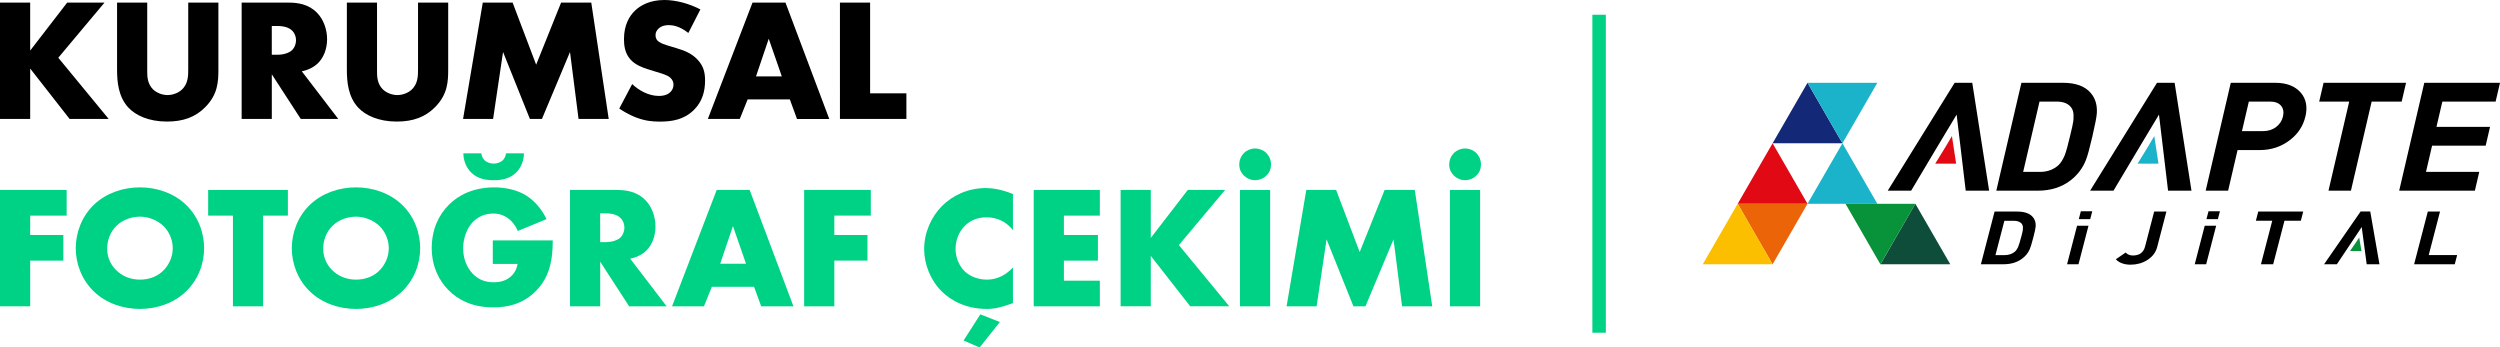
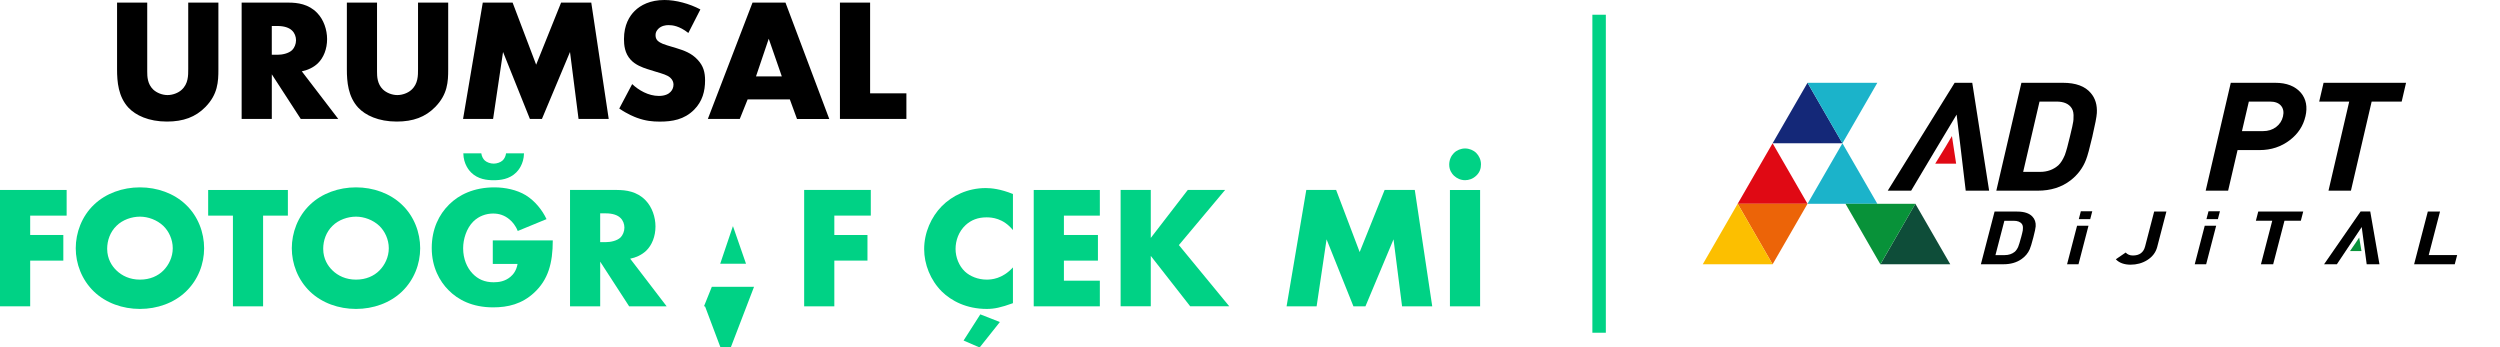
<svg xmlns="http://www.w3.org/2000/svg" id="Layer_1" data-name="Layer 1" viewBox="0 0 1336.7 185.79">
  <defs>
    <style> .cls-1 { fill: #e00914; } .cls-1, .cls-2, .cls-3, .cls-4, .cls-5, .cls-6, .cls-7, .cls-8, .cls-9 { stroke-width: 0px; } .cls-2 { fill: #00d285; } .cls-3 { fill: #089239; } .cls-5 { fill: #fcbf00; } .cls-6 { fill: #142878; } .cls-7 { fill: #0e4d39; } .cls-8 { fill: #ec6408; } .cls-9 { fill: #1bb3ca; } </style>
  </defs>
  <g>
-     <path class="cls-4" d="M16.13,27.05L35.91,1.4h19.96l-24.71,29.47,26.95,32.73h-20.89l-21.08-26.95v26.95H0V1.4h16.13v25.65Z" />
    <path class="cls-4" d="M78.72,1.4v36.84c0,2.61.09,6.62,3.17,9.61,1.86,1.77,4.85,2.98,7.65,2.98s5.69-1.12,7.46-2.7c3.73-3.26,3.64-7.83,3.64-11.28V1.4h16.13v35.72c0,6.53-.28,13.34-6.99,20.14-5.22,5.32-11.75,7.74-20.52,7.74-9.79,0-16.79-3.36-20.61-7.46-5.41-5.88-6.06-13.8-6.06-20.42V1.4h16.13Z" />
    <path class="cls-4" d="M154.37,1.4c4.66,0,10.63.75,15.2,5.5,3.54,3.64,5.32,9.05,5.32,13.99,0,5.32-1.87,9.98-4.94,12.96-2.42,2.33-5.69,3.73-8.58,4.29l19.49,25.46h-20.05l-15.48-23.87v23.87h-16.13V1.4h25.18ZM145.32,29.28h3.08c2.42,0,5.88-.65,7.83-2.52,1.21-1.21,2.05-3.26,2.05-5.22s-.75-3.92-2.14-5.22c-1.49-1.49-4.2-2.42-7.74-2.42h-3.08v15.39Z" />
    <path class="cls-4" d="M201.59,1.4v36.84c0,2.61.09,6.62,3.17,9.61,1.86,1.77,4.85,2.98,7.65,2.98s5.69-1.12,7.46-2.7c3.73-3.26,3.64-7.83,3.64-11.28V1.4h16.13v35.72c0,6.53-.28,13.34-6.99,20.14-5.22,5.32-11.75,7.74-20.52,7.74-9.79,0-16.79-3.36-20.61-7.46-5.41-5.88-6.06-13.8-6.06-20.42V1.4h16.13Z" />
    <path class="cls-4" d="M247.59,63.6l10.54-62.21h15.95l12.59,33.2,13.34-33.2h16.13l9.33,62.21h-16.13l-4.57-35.81-15.01,35.81h-6.43l-14.36-35.81-5.32,35.81h-16.04Z" />
    <path class="cls-4" d="M338,44.95c3.45,3.26,8.67,6.34,14.27,6.34,3.26,0,5.22-1.03,6.25-2.14.93-.93,1.59-2.33,1.59-3.92,0-1.21-.47-2.61-1.77-3.73-1.59-1.4-4.01-2.05-8.02-3.26l-4.2-1.31c-2.61-.84-6.43-2.24-8.95-5.04-3.17-3.45-3.54-7.83-3.54-11,0-7.65,2.98-12.31,5.69-15.01,3.17-3.17,8.39-5.88,15.95-5.88,6.16,0,13.34,1.96,19.21,5.04l-6.43,12.59c-4.85-3.82-8.49-4.2-10.63-4.2-1.58,0-3.73.37-5.32,1.87-.93.93-1.59,1.96-1.59,3.36,0,1.12.19,1.96.84,2.8.47.56,1.59,1.68,5.41,2.8l4.94,1.49c3.92,1.21,8.02,2.61,11.28,6.16,3.17,3.36,4.01,6.81,4.01,11.1,0,5.69-1.4,11.19-5.87,15.67-5.32,5.32-11.75,6.34-18.37,6.34-3.92,0-7.65-.37-12.22-2.05-1.03-.37-4.94-1.86-9.42-4.94l6.9-13.06Z" />
    <path class="cls-4" d="M422.31,53.16h-22.57l-4.2,10.44h-17.07L402.35,1.4h17.63l23.41,62.21h-17.25l-3.82-10.44ZM418.02,40.85l-6.99-20.14-6.81,20.14h13.8Z" />
    <path class="cls-4" d="M465.23,1.4v48.5h19.4v13.71h-35.53V1.4h16.13Z" />
    <path class="cls-2" d="M35.63,115.29h-19.49v10.35h17.72v13.71h-17.72v24.43H0v-62.21h35.63v13.71Z" />
    <path class="cls-2" d="M99.35,155.95c-6.34,6.06-15.29,9.23-24.53,9.23s-18.19-3.17-24.53-9.23c-6.62-6.34-9.79-15.02-9.79-23.22s3.17-17.07,9.79-23.32c6.34-6.06,15.29-9.23,24.53-9.23s18.19,3.17,24.53,9.23c6.62,6.25,9.79,15.02,9.79,23.32s-3.17,16.88-9.79,23.22ZM62.24,120.79c-3.36,3.26-4.94,7.83-4.94,12.22,0,5.5,2.61,9.33,4.94,11.56,2.98,2.89,7.18,4.94,12.59,4.94s9.61-1.96,12.5-4.85c2.89-2.89,5.04-7.18,5.04-11.94s-2.14-9.14-5.04-11.94c-3.45-3.26-8.21-4.94-12.5-4.94s-9.23,1.59-12.59,4.94Z" />
    <path class="cls-2" d="M140.67,115.29v48.5h-16.13v-48.5h-13.24v-13.71h42.62v13.71h-13.24Z" />
    <path class="cls-2" d="M214.87,155.95c-6.34,6.06-15.29,9.23-24.53,9.23s-18.19-3.17-24.53-9.23c-6.62-6.34-9.79-15.02-9.79-23.22s3.17-17.07,9.79-23.32c6.34-6.06,15.29-9.23,24.53-9.23s18.19,3.17,24.53,9.23c6.62,6.25,9.79,15.02,9.79,23.32s-3.17,16.88-9.79,23.22ZM177.75,120.79c-3.36,3.26-4.94,7.83-4.94,12.22,0,5.5,2.61,9.33,4.94,11.56,2.98,2.89,7.18,4.94,12.59,4.94s9.61-1.96,12.5-4.85c2.89-2.89,5.04-7.18,5.04-11.94s-2.14-9.14-5.04-11.94c-3.45-3.26-8.21-4.94-12.5-4.94s-9.23,1.59-12.59,4.94Z" />
    <path class="cls-2" d="M263.48,128.53h32.08c0,12.31-2.52,21.08-9.98,27.98-6.53,6.06-13.99,7.83-21.92,7.83-11.19,0-18.84-4.1-23.87-9.23-4.66-4.66-8.95-12.22-8.95-22.48s3.92-18,9.33-23.31c5.13-5.13,13.15-9.14,24.15-9.14,5.78,0,12.03,1.31,16.79,4.2,4.85,2.98,8.86,7.93,11.1,12.78l-15.39,6.34c-1.12-2.89-2.89-4.94-4.48-6.25-2.7-2.24-5.6-3.08-8.67-3.08-3.82,0-7.74,1.4-10.63,4.29-3.64,3.64-5.41,9.42-5.41,14.27,0,5.69,2.05,10.35,4.94,13.43,2.98,3.17,6.62,4.76,11.38,4.76,2.8,0,6.06-.47,8.95-2.89,1.49-1.21,3.26-3.45,3.82-6.9h-13.24v-12.59ZM280.17,81.99c-.09,5.88-3.26,9.33-4.1,10.17-3.73,3.73-8.58,4.2-12.12,4.2s-8.39-.47-12.12-4.2c-.84-.84-4.01-4.29-4.1-10.17h9.61c.19,1.49.93,2.98,1.86,3.82,1.12,1.03,3.08,1.68,4.76,1.68s3.64-.65,4.76-1.68c.93-.84,1.68-2.33,1.86-3.82h9.61Z" />
    <path class="cls-2" d="M329.95,101.58c4.66,0,10.63.75,15.2,5.5,3.54,3.64,5.32,9.05,5.32,13.99,0,5.32-1.87,9.98-4.94,12.96-2.42,2.33-5.69,3.73-8.58,4.29l19.49,25.46h-20.05l-15.48-23.87v23.87h-16.13v-62.21h25.18ZM320.9,129.46h3.08c2.42,0,5.88-.65,7.83-2.52,1.21-1.21,2.05-3.26,2.05-5.22s-.75-3.92-2.14-5.22c-1.49-1.49-4.2-2.42-7.74-2.42h-3.08v15.39Z" />
-     <path class="cls-2" d="M403.17,153.34h-22.57l-4.2,10.44h-17.07l23.87-62.21h17.63l23.41,62.21h-17.25l-3.82-10.44ZM398.88,141.03l-6.99-20.14-6.81,20.14h13.8Z" />
+     <path class="cls-2" d="M403.17,153.34h-22.57l-4.2,10.44h-17.07h17.63l23.41,62.21h-17.25l-3.82-10.44ZM398.88,141.03l-6.99-20.14-6.81,20.14h13.8Z" />
    <path class="cls-2" d="M465.59,115.29h-19.49v10.35h17.72v13.71h-17.72v24.43h-16.13v-62.21h35.63v13.71Z" />
    <path class="cls-2" d="M541.6,162.1c-6.43,2.33-9.98,3.08-13.99,3.08-10.82,0-18.93-4.29-24.06-9.33-6.06-6.06-9.42-14.55-9.42-22.66,0-8.86,3.82-17.25,9.42-22.94,5.5-5.59,13.8-9.7,23.5-9.7,2.98,0,7.83.47,14.55,3.17v19.3c-5.22-6.43-11.38-6.81-14.08-6.81-4.66,0-8.21,1.4-11.19,4.1-3.82,3.54-5.41,8.39-5.41,12.78s1.77,9.05,5.04,12.12c2.7,2.52,6.99,4.29,11.56,4.29,2.42,0,8.39-.28,14.08-6.53v19.12ZM534.61,172.18l-10.82,13.62-8.58-3.73,8.95-13.99,10.45,4.1Z" />
    <path class="cls-2" d="M588.06,115.29h-19.21v10.35h18.19v13.71h-18.19v10.73h19.21v13.71h-35.35v-62.21h35.35v13.71Z" />
    <path class="cls-2" d="M615.3,127.22l19.77-25.65h19.96l-24.71,29.47,26.95,32.73h-20.89l-21.08-26.95v26.95h-16.13v-62.21h16.13v25.65Z" />
-     <path class="cls-2" d="M665.13,93.93c-1.03-1.03-2.52-2.89-2.52-5.88,0-2.61,1.03-4.76,2.52-6.25s3.73-2.42,5.97-2.42,4.48.93,5.97,2.42c1.4,1.4,2.52,3.54,2.52,6.06,0,2.24-.65,4.29-2.52,6.06-1.86,1.77-4.01,2.42-5.97,2.42-2.33,0-4.38-.93-5.97-2.42ZM679.12,101.58v62.21h-16.13v-62.21h16.13Z" />
    <path class="cls-2" d="M687.91,163.78l10.54-62.21h15.95l12.59,33.2,13.34-33.2h16.13l9.33,62.21h-16.13l-4.57-35.81-15.01,35.81h-6.43l-14.36-35.81-5.32,35.81h-16.04Z" />
    <path class="cls-2" d="M777.39,93.93c-1.03-1.03-2.52-2.89-2.52-5.88,0-2.61,1.03-4.76,2.52-6.25,1.49-1.49,3.73-2.42,5.97-2.42s4.48.93,5.97,2.42c1.4,1.4,2.52,3.54,2.52,6.06,0,2.24-.65,4.29-2.52,6.06-1.86,1.77-4.01,2.42-5.97,2.42-2.33,0-4.38-.93-5.97-2.42ZM791.38,101.58v62.21h-16.13v-62.21h16.13Z" />
  </g>
  <path class="cls-2" d="M858.61,7.88v170.03h-7.2V7.88h7.2Z" />
  <g>
    <polygon class="cls-6" points="966.44 44.27 975.78 60.44 985.11 76.61 966.44 76.61 947.77 76.61 957.1 60.44 966.44 44.27" />
    <polygon class="cls-9" points="985.11 76.61 975.78 60.44 966.44 44.26 985.11 44.26 1003.78 44.26 994.45 60.44 985.11 76.61" />
    <polygon class="cls-9" points="985.11 76.61 994.45 92.78 1003.78 108.96 985.11 108.96 966.44 108.96 975.77 92.78 985.11 76.61" />
    <polygon class="cls-1" points="947.77 76.61 957.11 92.78 966.44 108.96 947.77 108.96 929.1 108.96 938.43 92.78 947.77 76.61" />
    <polygon class="cls-8" points="947.77 141.3 938.43 125.13 929.1 108.95 947.77 108.95 966.44 108.95 957.11 125.13 947.77 141.3" />
    <polygon class="cls-5" points="929.1 108.95 938.44 125.12 947.77 141.3 929.1 141.3 910.43 141.3 919.77 125.12 929.1 108.95" />
    <polygon class="cls-7" points="1024.1 108.95 1033.43 125.12 1042.77 141.3 1024.1 141.3 1005.43 141.3 1014.76 125.12 1024.1 108.95" />
    <polygon class="cls-3" points="986.75 108.95 1005.43 108.96 1024.1 108.98 1014.75 125.14 1005.4 141.31 996.07 125.12 986.75 108.95" />
-     <polygon class="cls-4" points="1323.27 101.94 1282.8 101.94 1296.22 44.26 1336.7 44.26 1334.36 54.31 1305.88 54.31 1302.73 67.84 1331.38 67.84 1329.04 77.88 1300.39 77.88 1297.13 91.9 1325.61 91.9 1323.27 101.94" />
    <polygon class="cls-4" points="1284.13 54.31 1268.08 54.31 1257 101.94 1245 101.94 1256.08 54.31 1240.03 54.31 1242.37 44.26 1286.47 44.26 1284.13 54.31" />
    <path class="cls-4" d="M1232.66,62.25c-1.18,5.08-3.94,9.29-8.29,12.64-4.63,3.56-10.02,5.35-16.17,5.35h-11.82l-5.05,21.71h-12l13.42-57.68h23.82c6.04,0,10.6,1.78,13.69,5.35,2.79,3.35,3.59,7.56,2.41,12.64M1220.67,62.25c.54-2.32.19-4.23-1.04-5.71-1.24-1.48-3.24-2.23-6-2.23h-11.22l-3.68,15.8h11.22c2.76,0,5.1-.73,7.03-2.19,1.92-1.46,3.15-3.35,3.69-5.67Z" />
-     <path class="cls-4" d="M1171.73,101.94h-12.51c-1.66-13.55-3.17-27.11-4.86-40.67-8.16,13.53-16.22,27.1-24.31,40.67h-12.51l35.77-57.68h9.41l9.02,57.68Z" />
    <path class="cls-4" d="M1118.78,72.86c-1.48,6.37-2.64,10.58-3.46,12.64-1.71,4.38-4.46,8.02-8.24,10.94-4.77,3.67-10.6,5.51-17.51,5.51h-22.18l13.42-57.68h22.18c6.9,0,11.88,1.84,14.94,5.51,2.4,2.81,3.46,6.37,3.21,10.69-.11,1.94-.9,6.07-2.37,12.39M1106.79,72.86l.4-1.7.32-1.38.25-1.05.21-.89c.51-2.21.74-3.81.68-4.78.17-2.22-.15-3.94-.95-5.19-1.52-2.38-4.23-3.56-8.15-3.56h-9.06l-8.75,37.59h9.06c3.85,0,7.12-1.19,9.8-3.56,1.25-1.19,2.39-3,3.42-5.43.79-2.16,1.71-5.51,2.77-10.05Z" />
    <path class="cls-4" d="M1080.6,127.09l.22-.83.17-.67.13-.51.11-.44c.28-1.08.41-1.86.37-2.33.09-1.08-.08-1.93-.52-2.53-.83-1.16-2.31-1.74-4.44-1.74h-4.94l-4.77,18.36h4.94c2.1,0,3.88-.58,5.34-1.74.69-.58,1.31-1.46,1.86-2.65.43-1.06.93-2.69,1.51-4.91M1087.14,127.09c-.81,3.11-1.44,5.17-1.88,6.17-.93,2.14-2.43,3.92-4.49,5.34-2.6,1.79-5.78,2.69-9.54,2.69h-12.09l7.32-28.17h12.09c3.76,0,6.48.9,8.14,2.69,1.3,1.37,1.89,3.11,1.75,5.22-.06.95-.49,2.97-1.29,6.05Z" />
    <path class="cls-4" d="M1111.33,141.29h-6.11l5.35-20.61h6.11l-5.35,20.61ZM1117.6,117.16h-6.11l1.09-4.19h6.11l-1.09,4.19Z" />
    <path class="cls-4" d="M1153.42,132.03c-.77,2.95-2.57,5.31-5.41,7.08-2.61,1.61-5.57,2.41-8.86,2.41s-6.07-.96-7.86-2.89l5.26-3.6c.98,1.05,2.27,1.58,3.87,1.58,3.51,0,5.69-1.61,6.52-4.83l4.85-18.67h6.54l-4.91,18.91Z" />
    <path class="cls-4" d="M1179.59,141.29h-6.11l5.35-20.61h6.11l-5.35,20.61ZM1185.86,117.16h-6.11l1.09-4.19h6.11l-1.09,4.19Z" />
    <polygon class="cls-4" points="1230.21 118.03 1221.46 118.03 1215.42 141.29 1208.88 141.29 1214.92 118.03 1206.17 118.03 1207.44 113.12 1231.48 113.12 1230.21 118.03" />
    <polygon class="cls-4" points="1312.51 141.29 1290.78 141.29 1298.1 113.12 1304.63 113.12 1298.59 136.39 1313.79 136.39 1312.51 141.29" />
-     <polygon class="cls-9" points="1148.5 78.41 1151.86 72.74 1154.1 87.52 1148.5 87.52 1142.9 87.52 1145.7 82.97 1148.5 78.41" />
    <path class="cls-4" d="M1063.54,101.94h-12.51c-1.66-13.55-3.17-27.11-4.86-40.67-8.16,13.53-16.22,27.1-24.31,40.67h-12.51l35.77-57.68h9.41l9.02,57.68Z" />
    <polygon class="cls-1" points="1040.31 78.41 1043.66 72.74 1045.91 87.52 1040.31 87.52 1034.71 87.52 1037.51 82.97 1040.31 78.41" />
    <path class="cls-4" d="M1272.26,141.29h-6.84c-.91-6.63-1.73-13.27-2.66-19.9-4.45,6.62-8.86,13.26-13.28,19.9h-6.84l19.54-28.23h5.14l4.93,28.23Z" />
    <polygon class="cls-3" points="1259.57 129.78 1261.41 127 1262.63 134.23 1259.57 134.23 1256.51 134.23 1258.04 132 1259.57 129.78" />
  </g>
</svg>